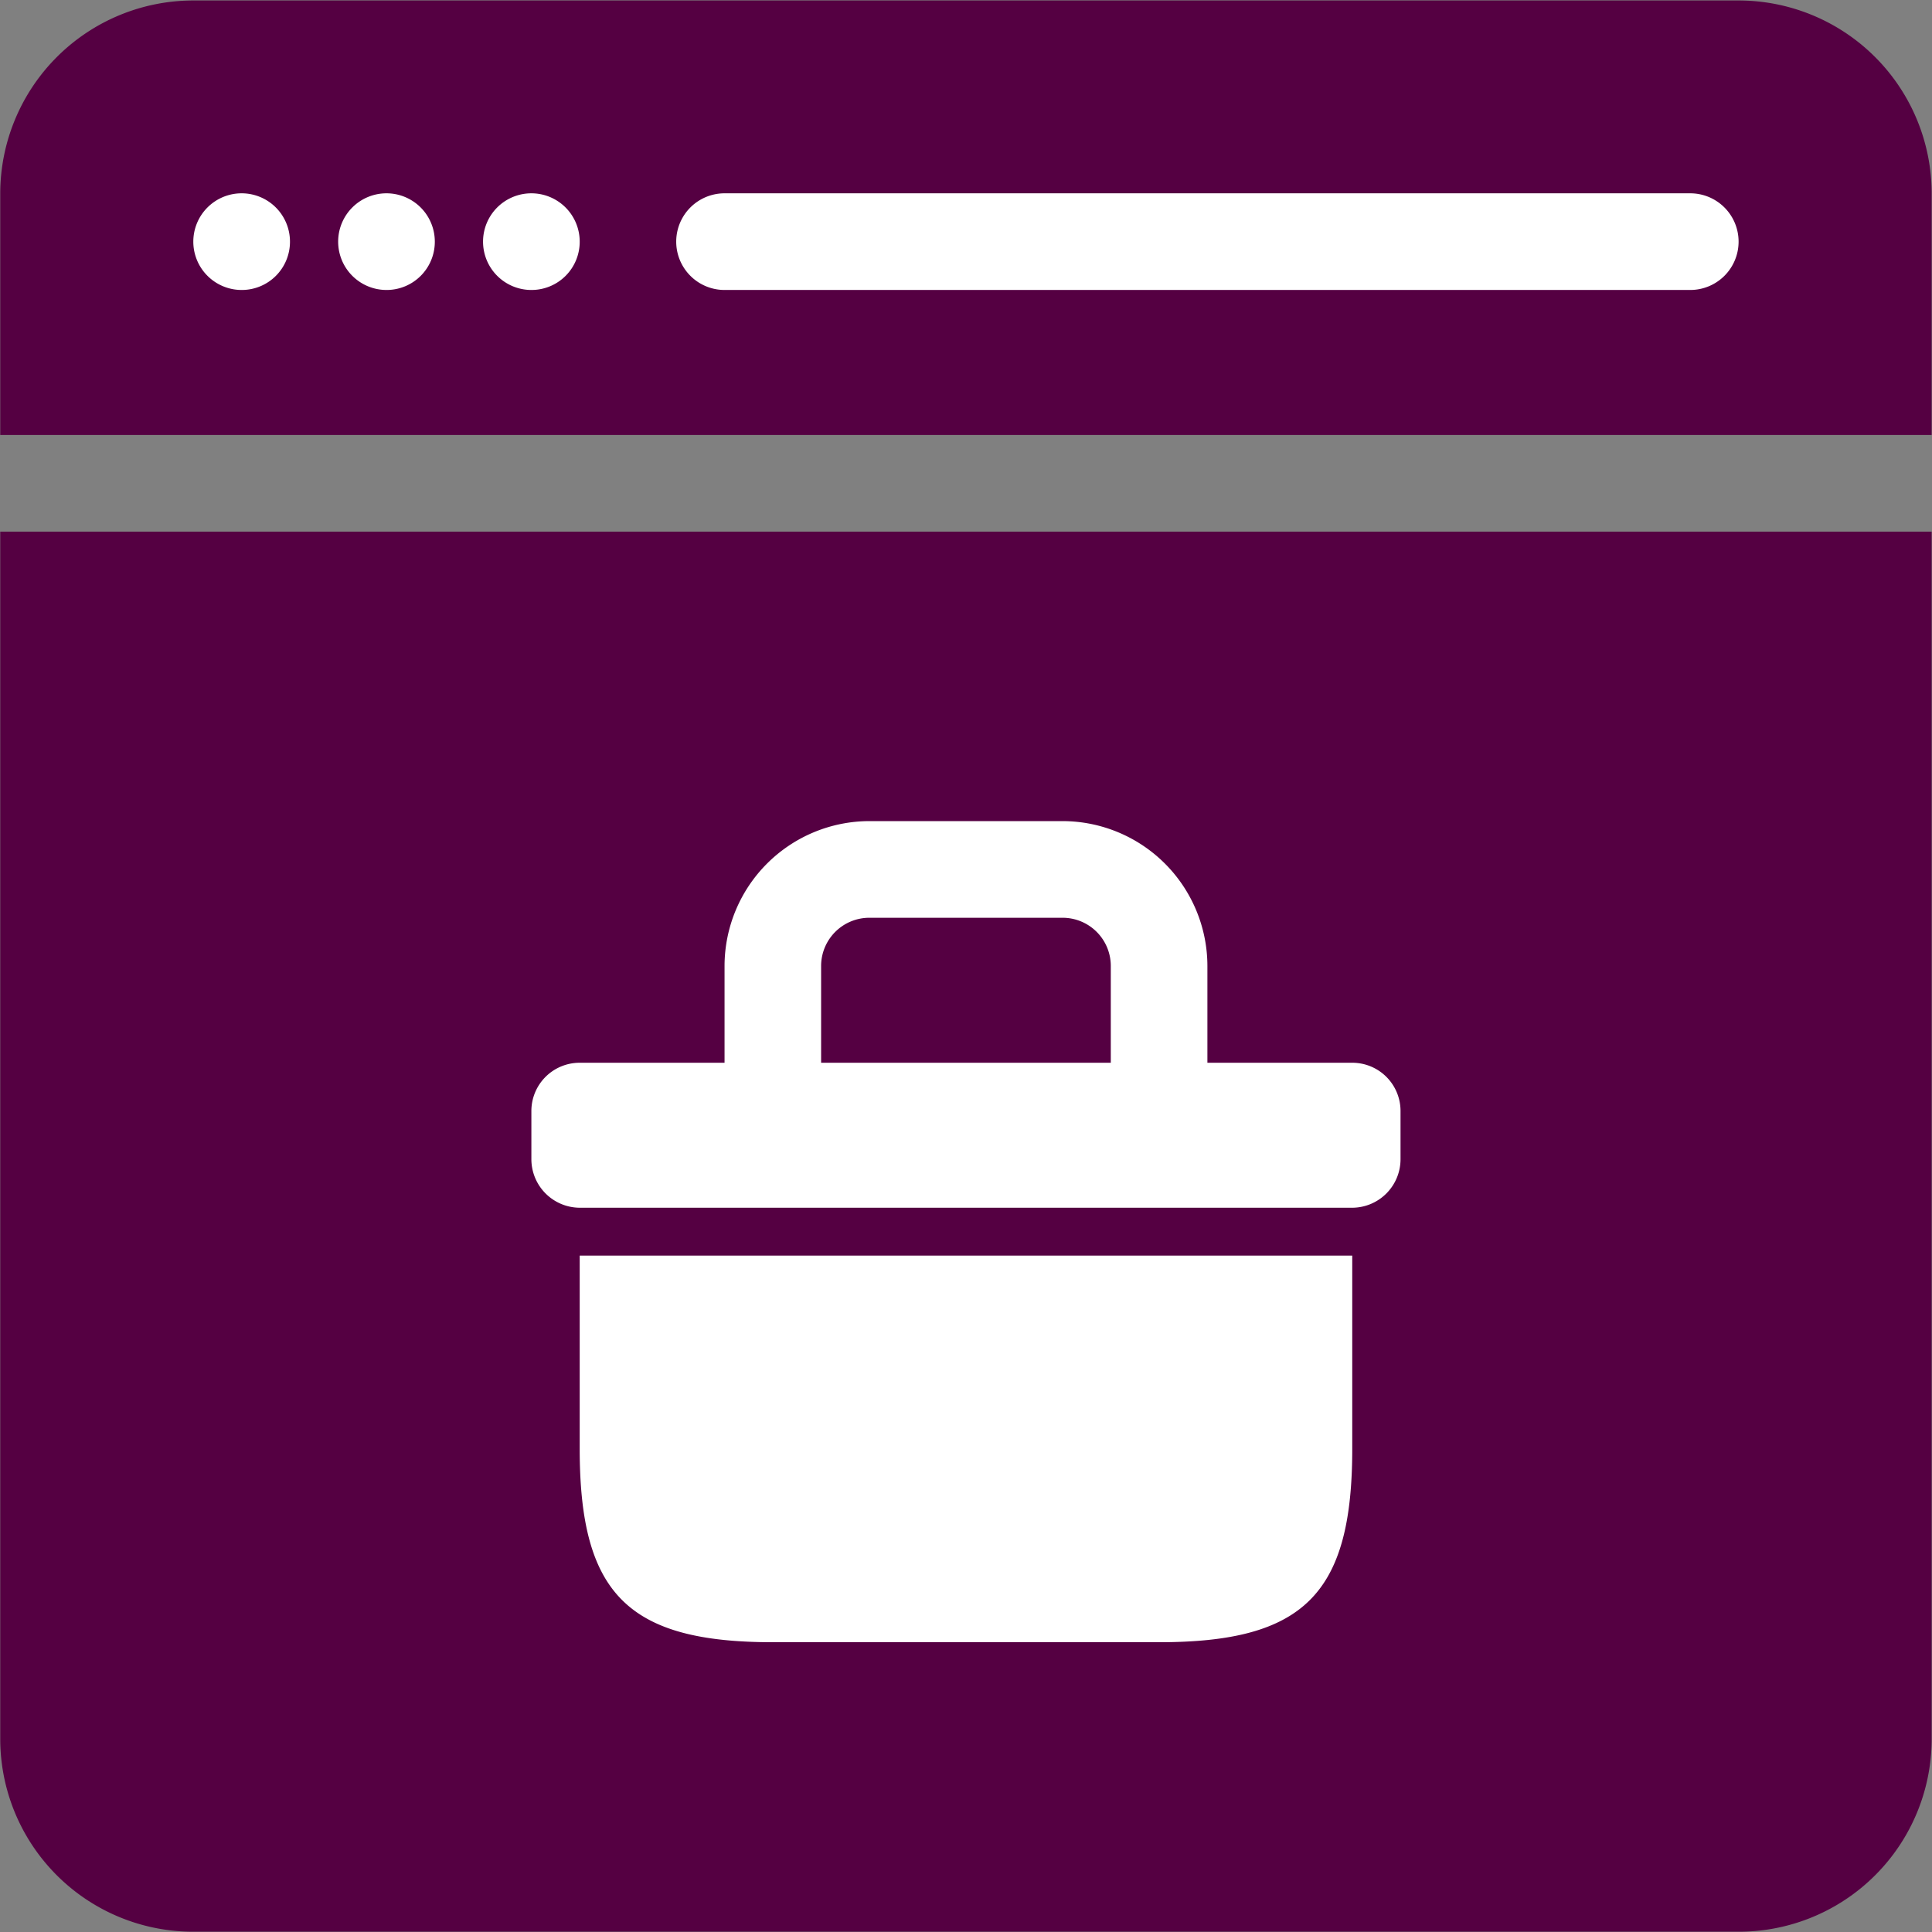
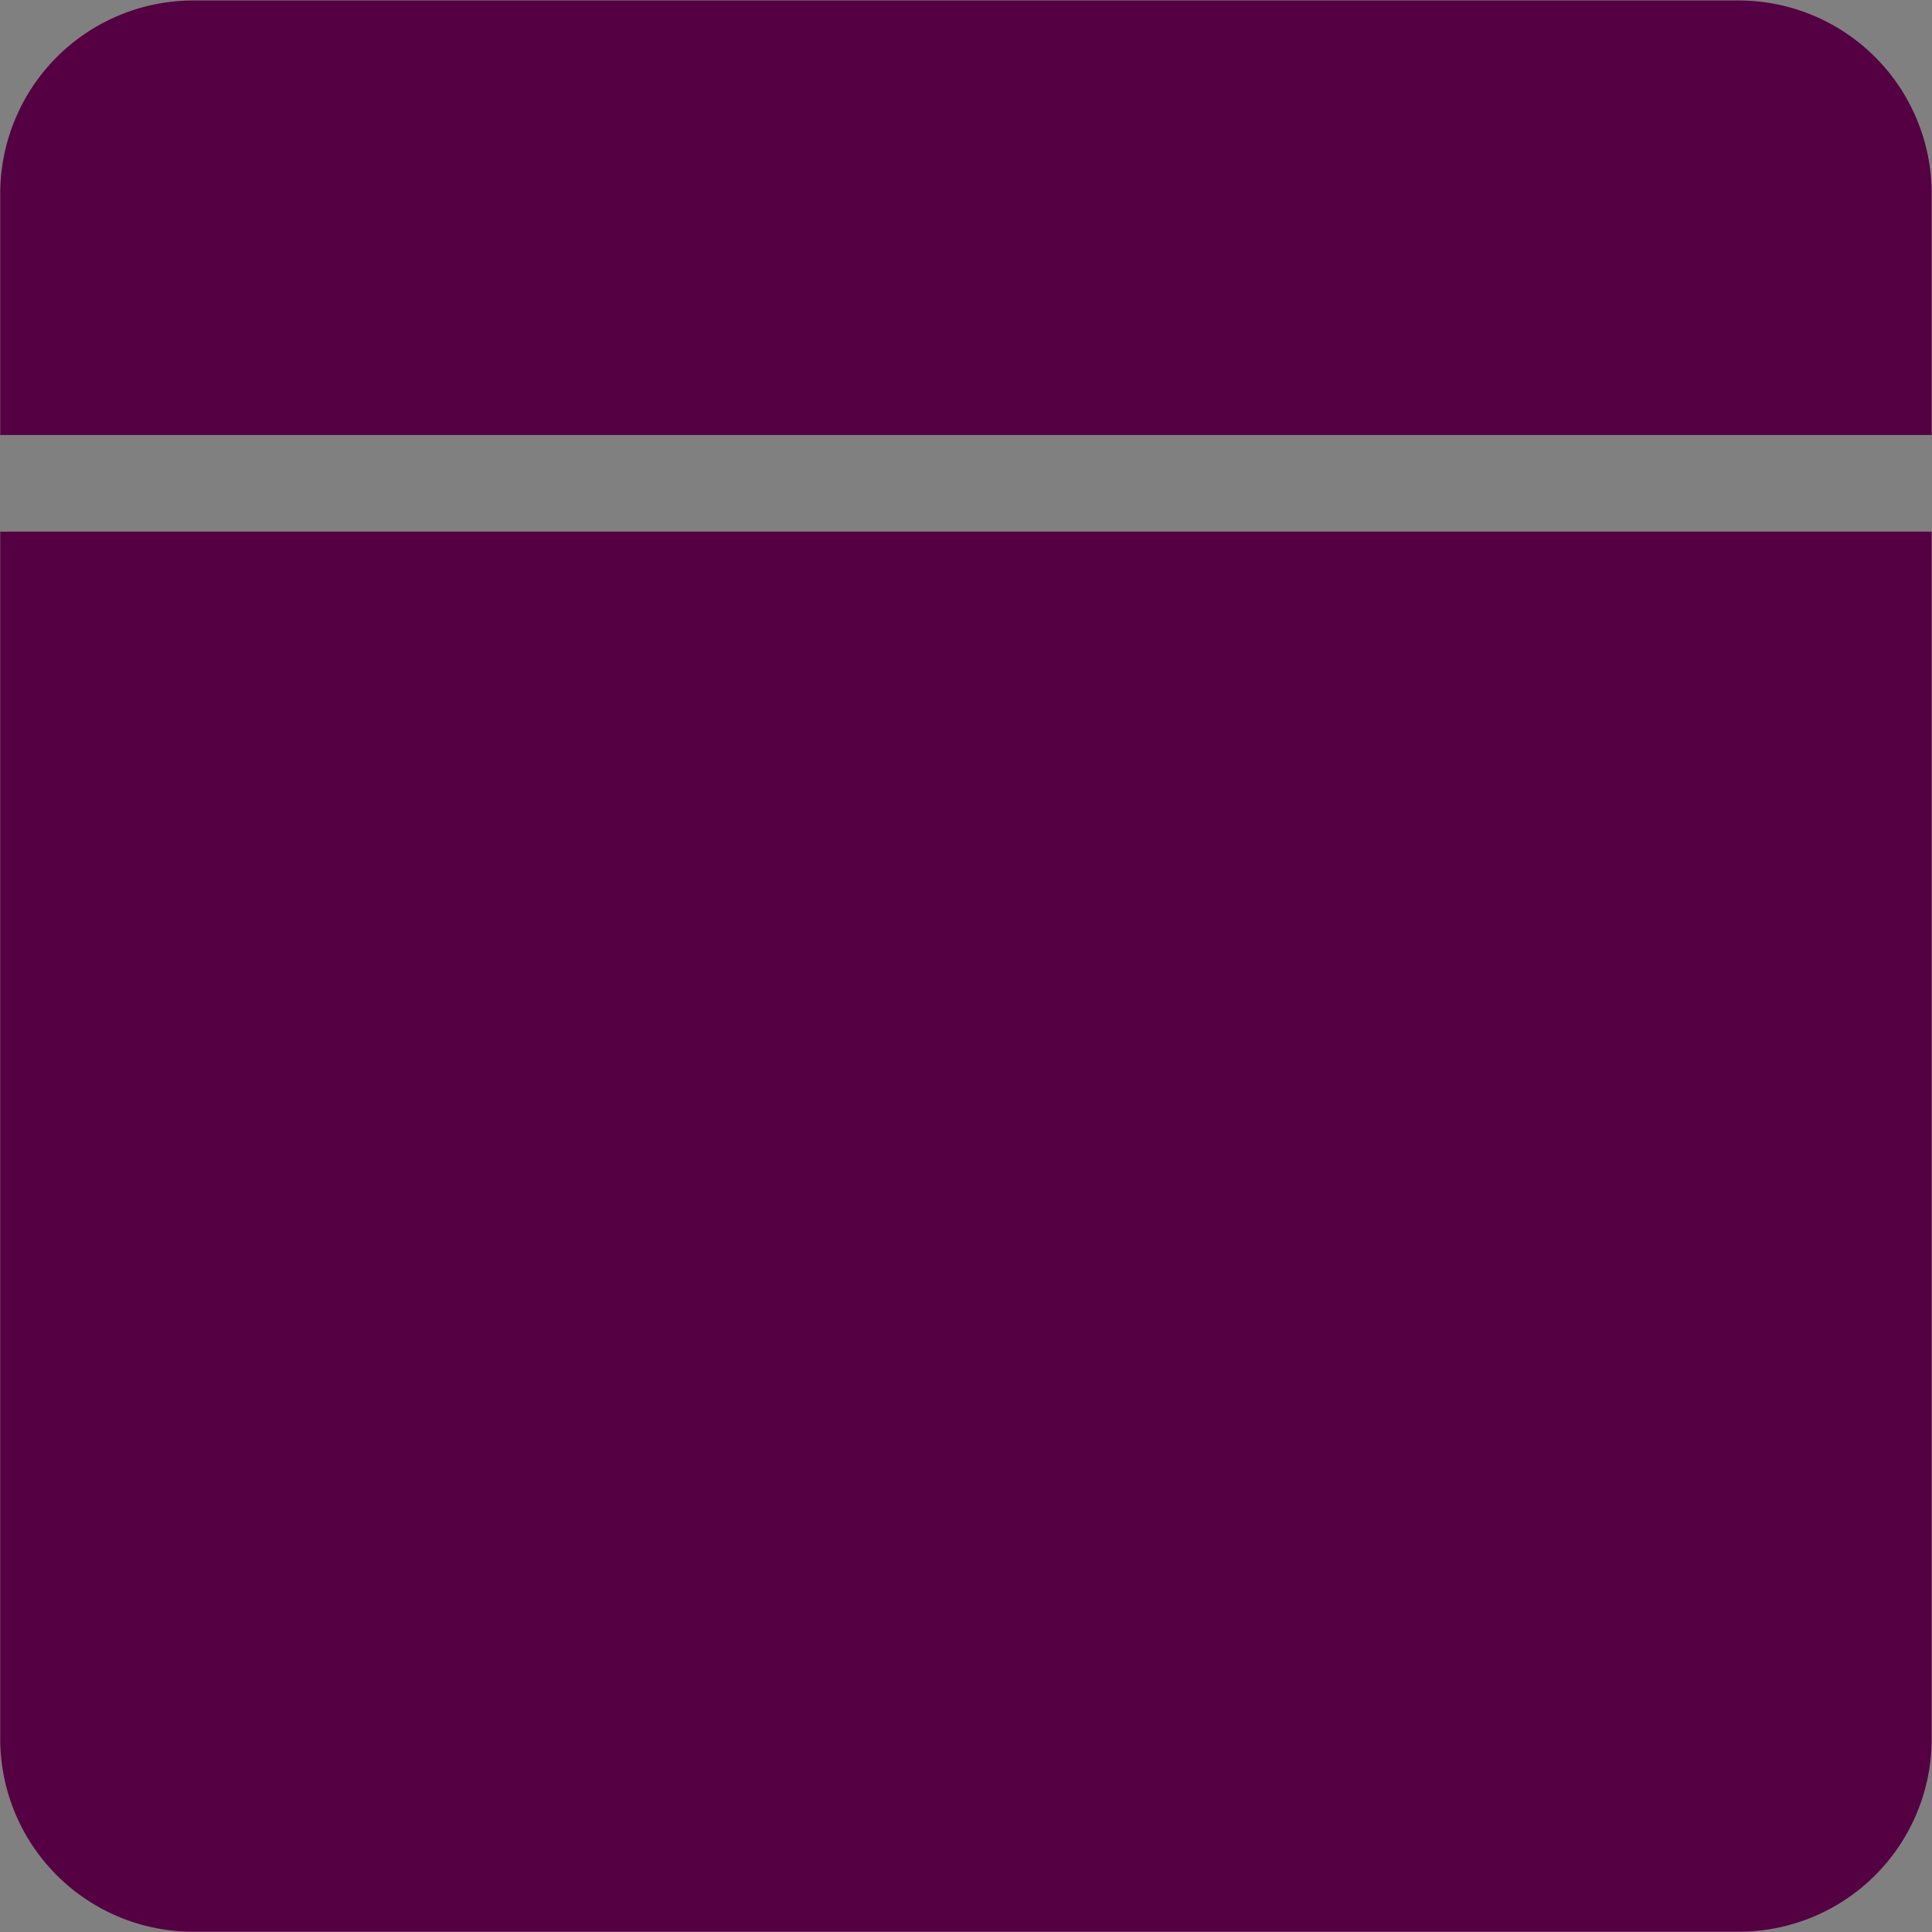
<svg xmlns="http://www.w3.org/2000/svg" id="meshekyaMyordersIco" width="40.376" height="40.38" viewBox="0 0 40.376 40.38">
  <rect x="0" y="0" width="40.376" height="40.38" fill="#808080" stroke="none" />
  <defs>
    <style>
      .cls-1 {
        fill: #550042;
      }

      .cls-1, .cls-2 {
        fill-rule: evenodd;
      }

      .cls-2 {
        fill: #fff;
      }
    </style>
  </defs>
  <path id="meshekyaMyordersIco-2" data-name="meshekyaMyordersIco" class="cls-1" d="M162.817,1052.42v25.23a4.031,4.031,0,0,0,4.038,4.03h32.291a4.03,4.03,0,0,0,4.035-4.03v-25.23H162.817Zm36.329-11.1H166.855a4.037,4.037,0,0,0-4.038,4.03v5.05h40.364v-5.05A4.036,4.036,0,0,0,199.146,1041.32Z" transform="translate(-162.812 -1041.31)" />
-   <path class="cls-2" d="M191.072,1071.59c0,3.03-1.009,4.04-4.036,4.04h-8.073c-3.026,0-4.036-1.01-4.036-4.04v-4.04h16.145v4.04Zm1.009-6.05a1.014,1.014,0,0,1-1.009,1.01H174.927a1.016,1.016,0,0,1-1.01-1.01v-1.01a1.009,1.009,0,0,1,1.01-1.01h3.027v-2.02a3.031,3.031,0,0,1,3.027-3.03h4.037a3.031,3.031,0,0,1,3.027,3.03v2.02h3.027a1.008,1.008,0,0,1,1.009,1.01v1.01Zm-7.063-5.05h-4.037a1.008,1.008,0,0,0-1.009,1.01v2.02h6.054v-2.02A1.007,1.007,0,0,0,185.018,1060.49Zm-17.155-13.12a1.01,1.01,0,1,1,1.009-1.01A1.007,1.007,0,0,1,167.863,1047.37Zm3.027,0a1.01,1.01,0,1,1,1.009-1.01A1.007,1.007,0,0,1,170.89,1047.37Zm3.027,0a1.01,1.01,0,1,1,1.01-1.01A1.007,1.007,0,0,1,173.917,1047.37Zm24.219,0H177.954a1.01,1.01,0,0,1,0-2.02h20.182A1.01,1.01,0,1,1,198.136,1047.37Z" transform="translate(-162.812 -1041.31)" />
</svg>